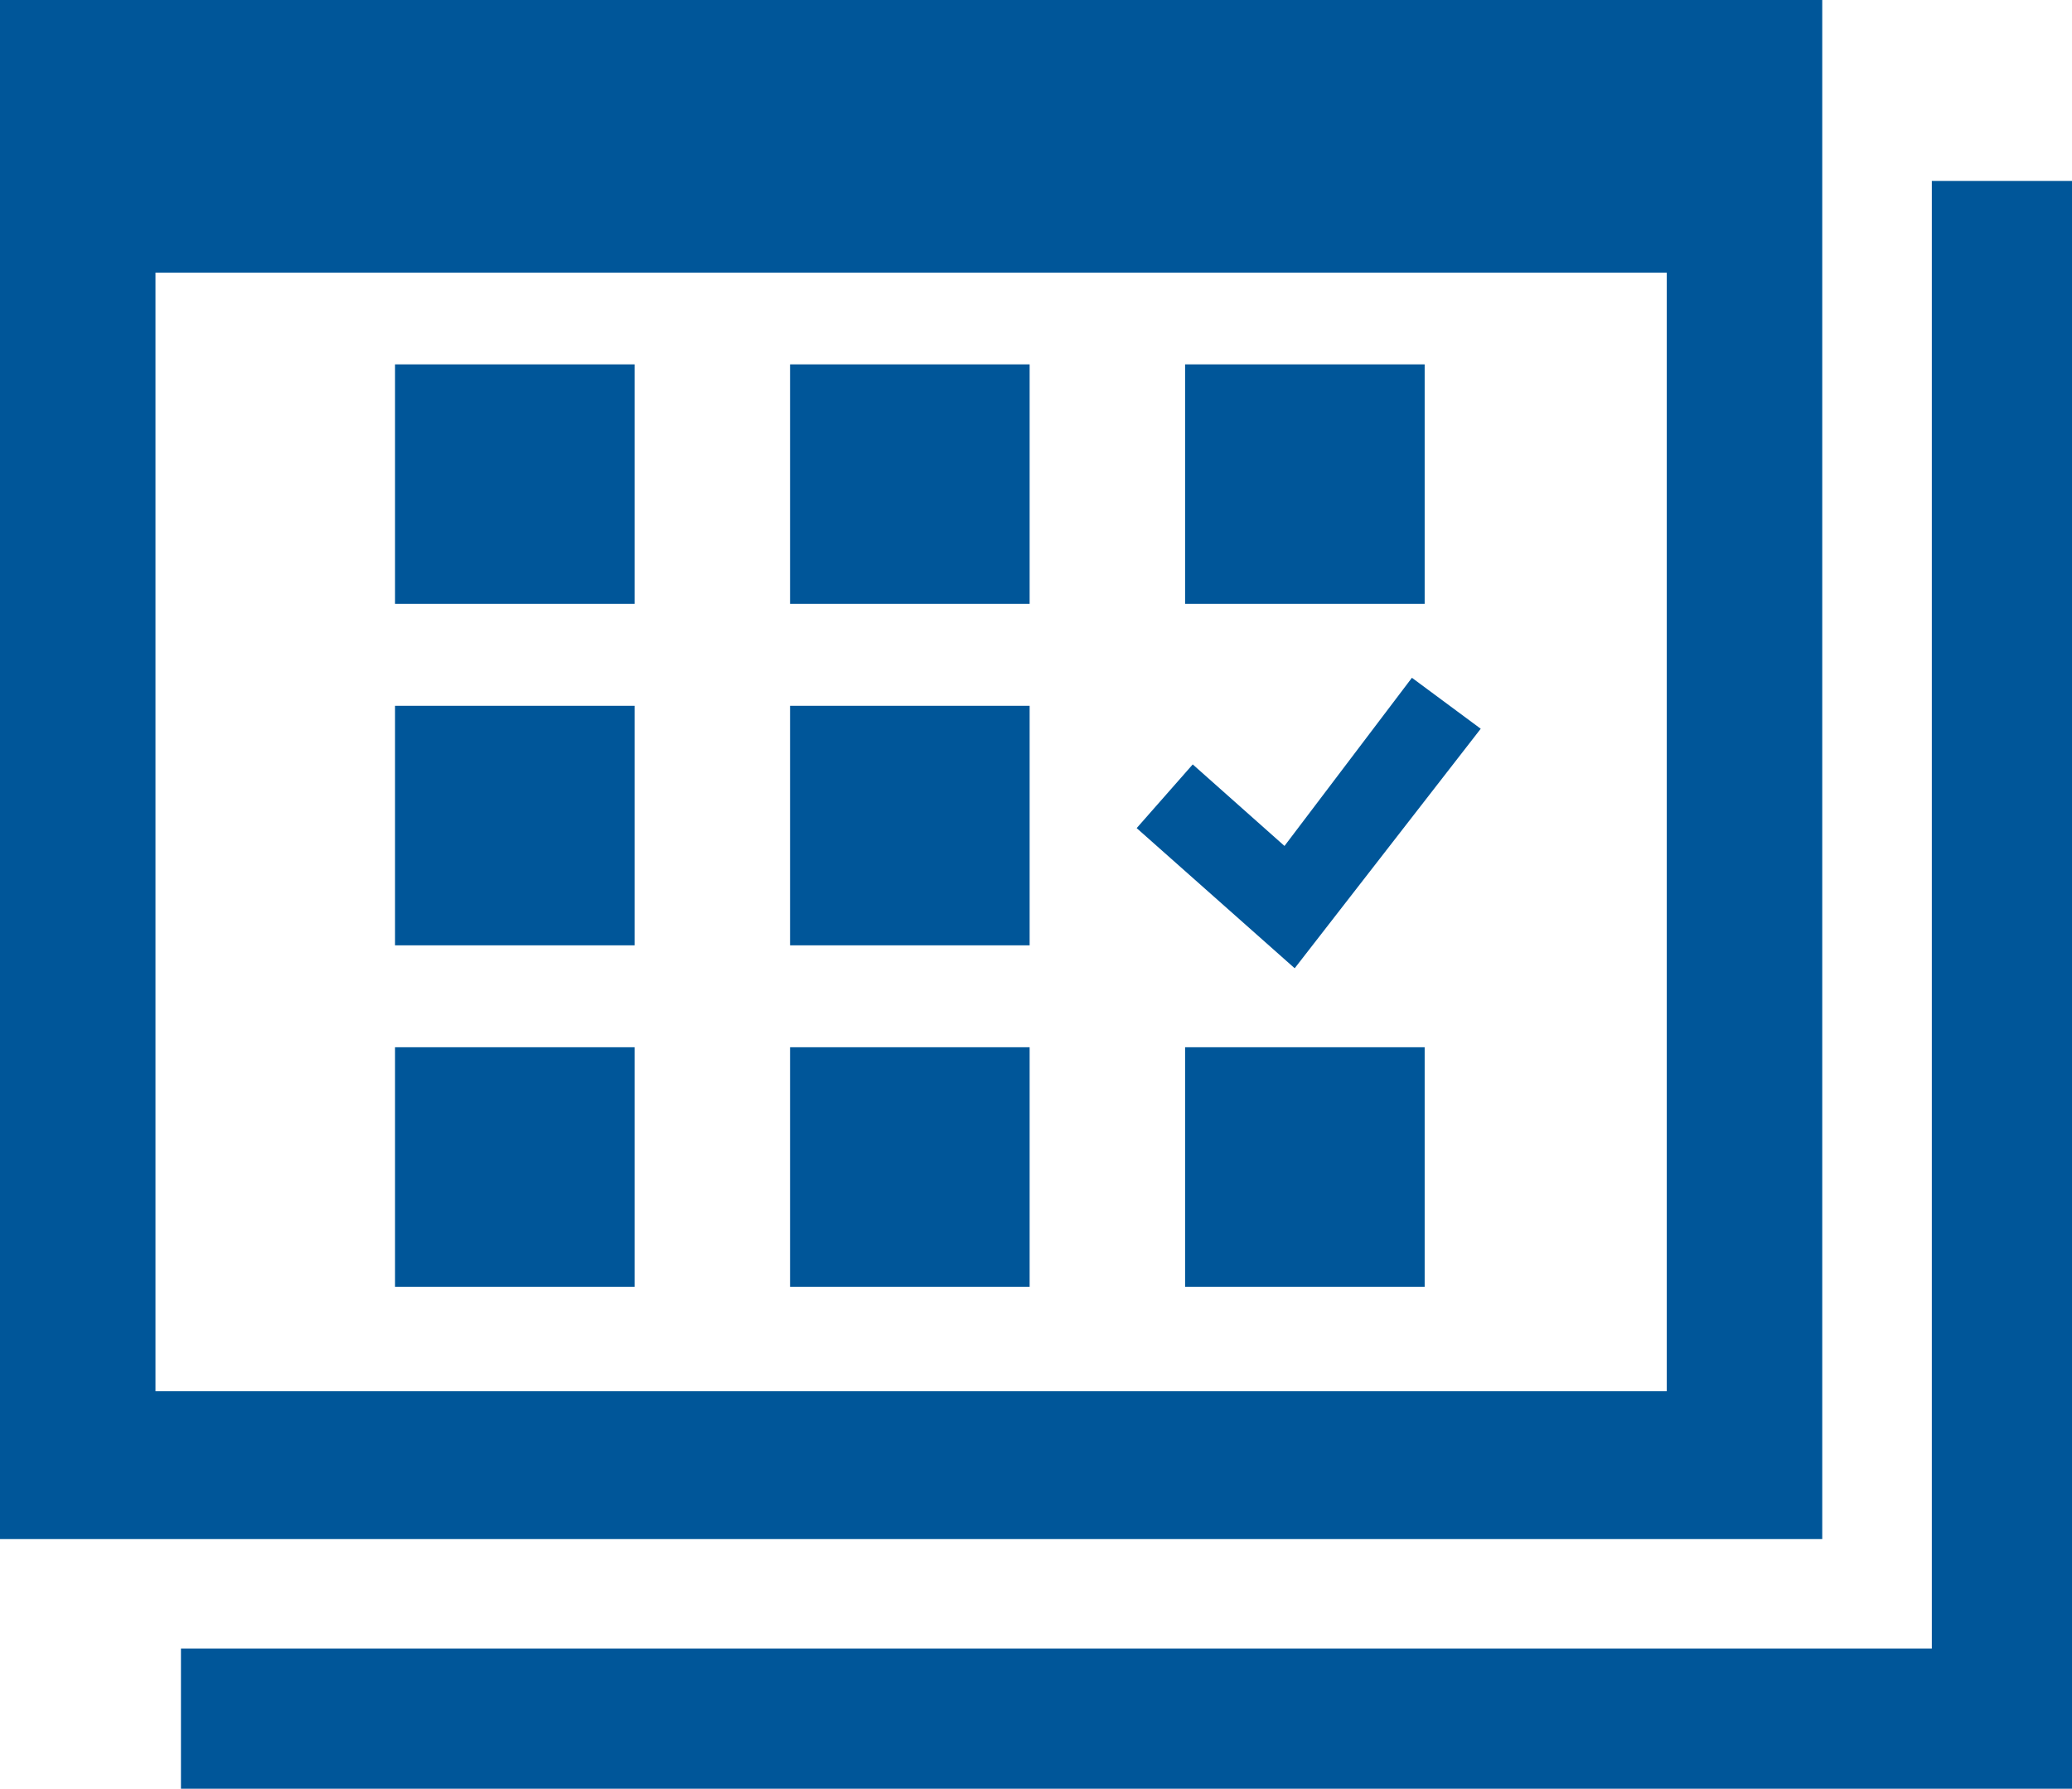
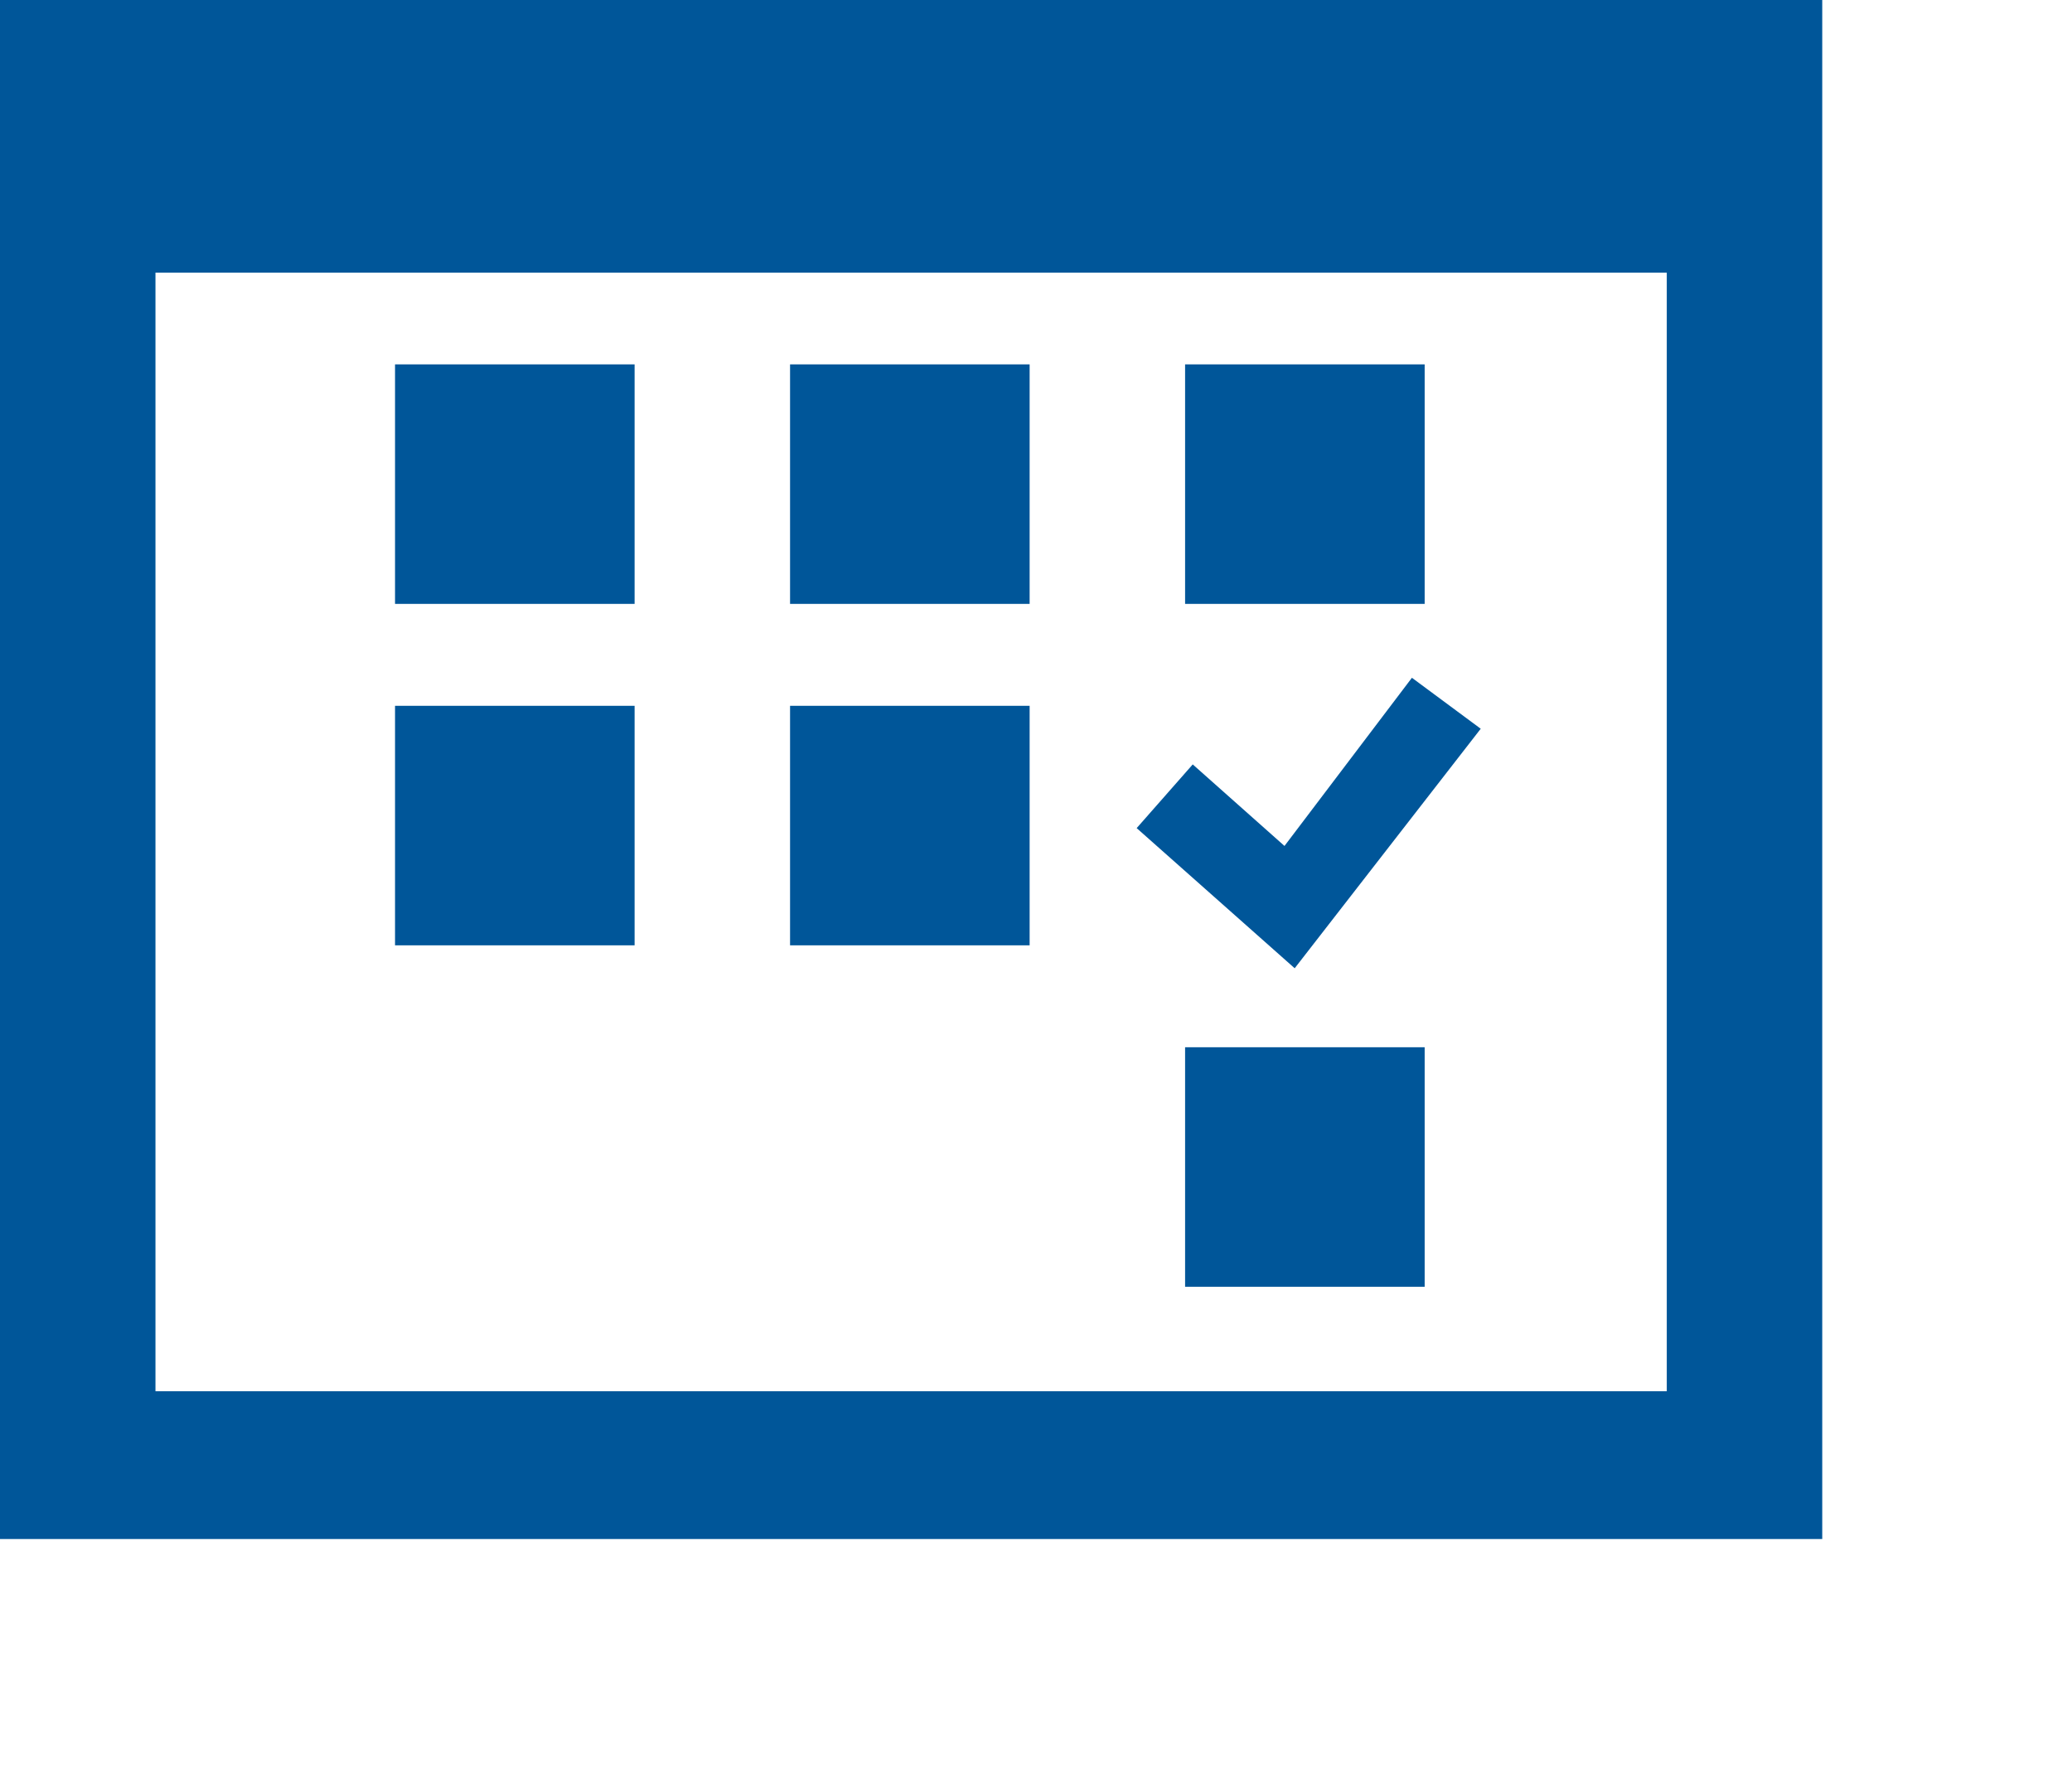
<svg xmlns="http://www.w3.org/2000/svg" id="_Õ_1" data-name=" Õ 1" version="1.1" viewBox="0 0 81.3 70.2">
-   <polygon points="75.8 7.1 75.8 64.7 7.1 64.7 7.1 70.2 81.3 70.2 81.3 7.1 75.8 7.1" style="fill: #005699; stroke-width: 0px;" />
-   <path d="M71.5,0H0v60.4h71.5V0ZM65.4,54.6H6.1V10.7h59.3v44h0Z" style="fill: #005699; stroke-width: 0px;" />
+   <path d="M71.5,0H0v60.4h71.5V0ZM65.4,54.6H6.1V10.7h59.3h0Z" style="fill: #005699; stroke-width: 0px;" />
  <rect x="15.5" y="14.3" width="9.4" height="9.4" style="fill: #005699; stroke-width: 0px;" />
  <rect x="15.5" y="27.7" width="9.4" height="9.4" style="fill: #005699; stroke-width: 0px;" />
  <rect x="31" y="14.3" width="9.4" height="9.4" style="fill: #005699; stroke-width: 0px;" />
  <rect x="31" y="27.7" width="9.4" height="9.4" style="fill: #005699; stroke-width: 0px;" />
-   <rect x="15.5" y="41.1" width="9.4" height="9.4" style="fill: #005699; stroke-width: 0px;" />
-   <rect x="31" y="41.1" width="9.4" height="9.4" style="fill: #005699; stroke-width: 0px;" />
  <rect x="46.5" y="41.1" width="9.4" height="9.4" style="fill: #005699; stroke-width: 0px;" />
  <rect x="46.5" y="14.3" width="9.4" height="9.4" style="fill: #005699; stroke-width: 0px;" />
  <polygon points="58.1 28.6 55.4 26.6 50.4 33.2 46.8 30 44.6 32.5 50.8 38 58.1 28.6" style="fill: #005699; stroke-width: 0px;" />
</svg>